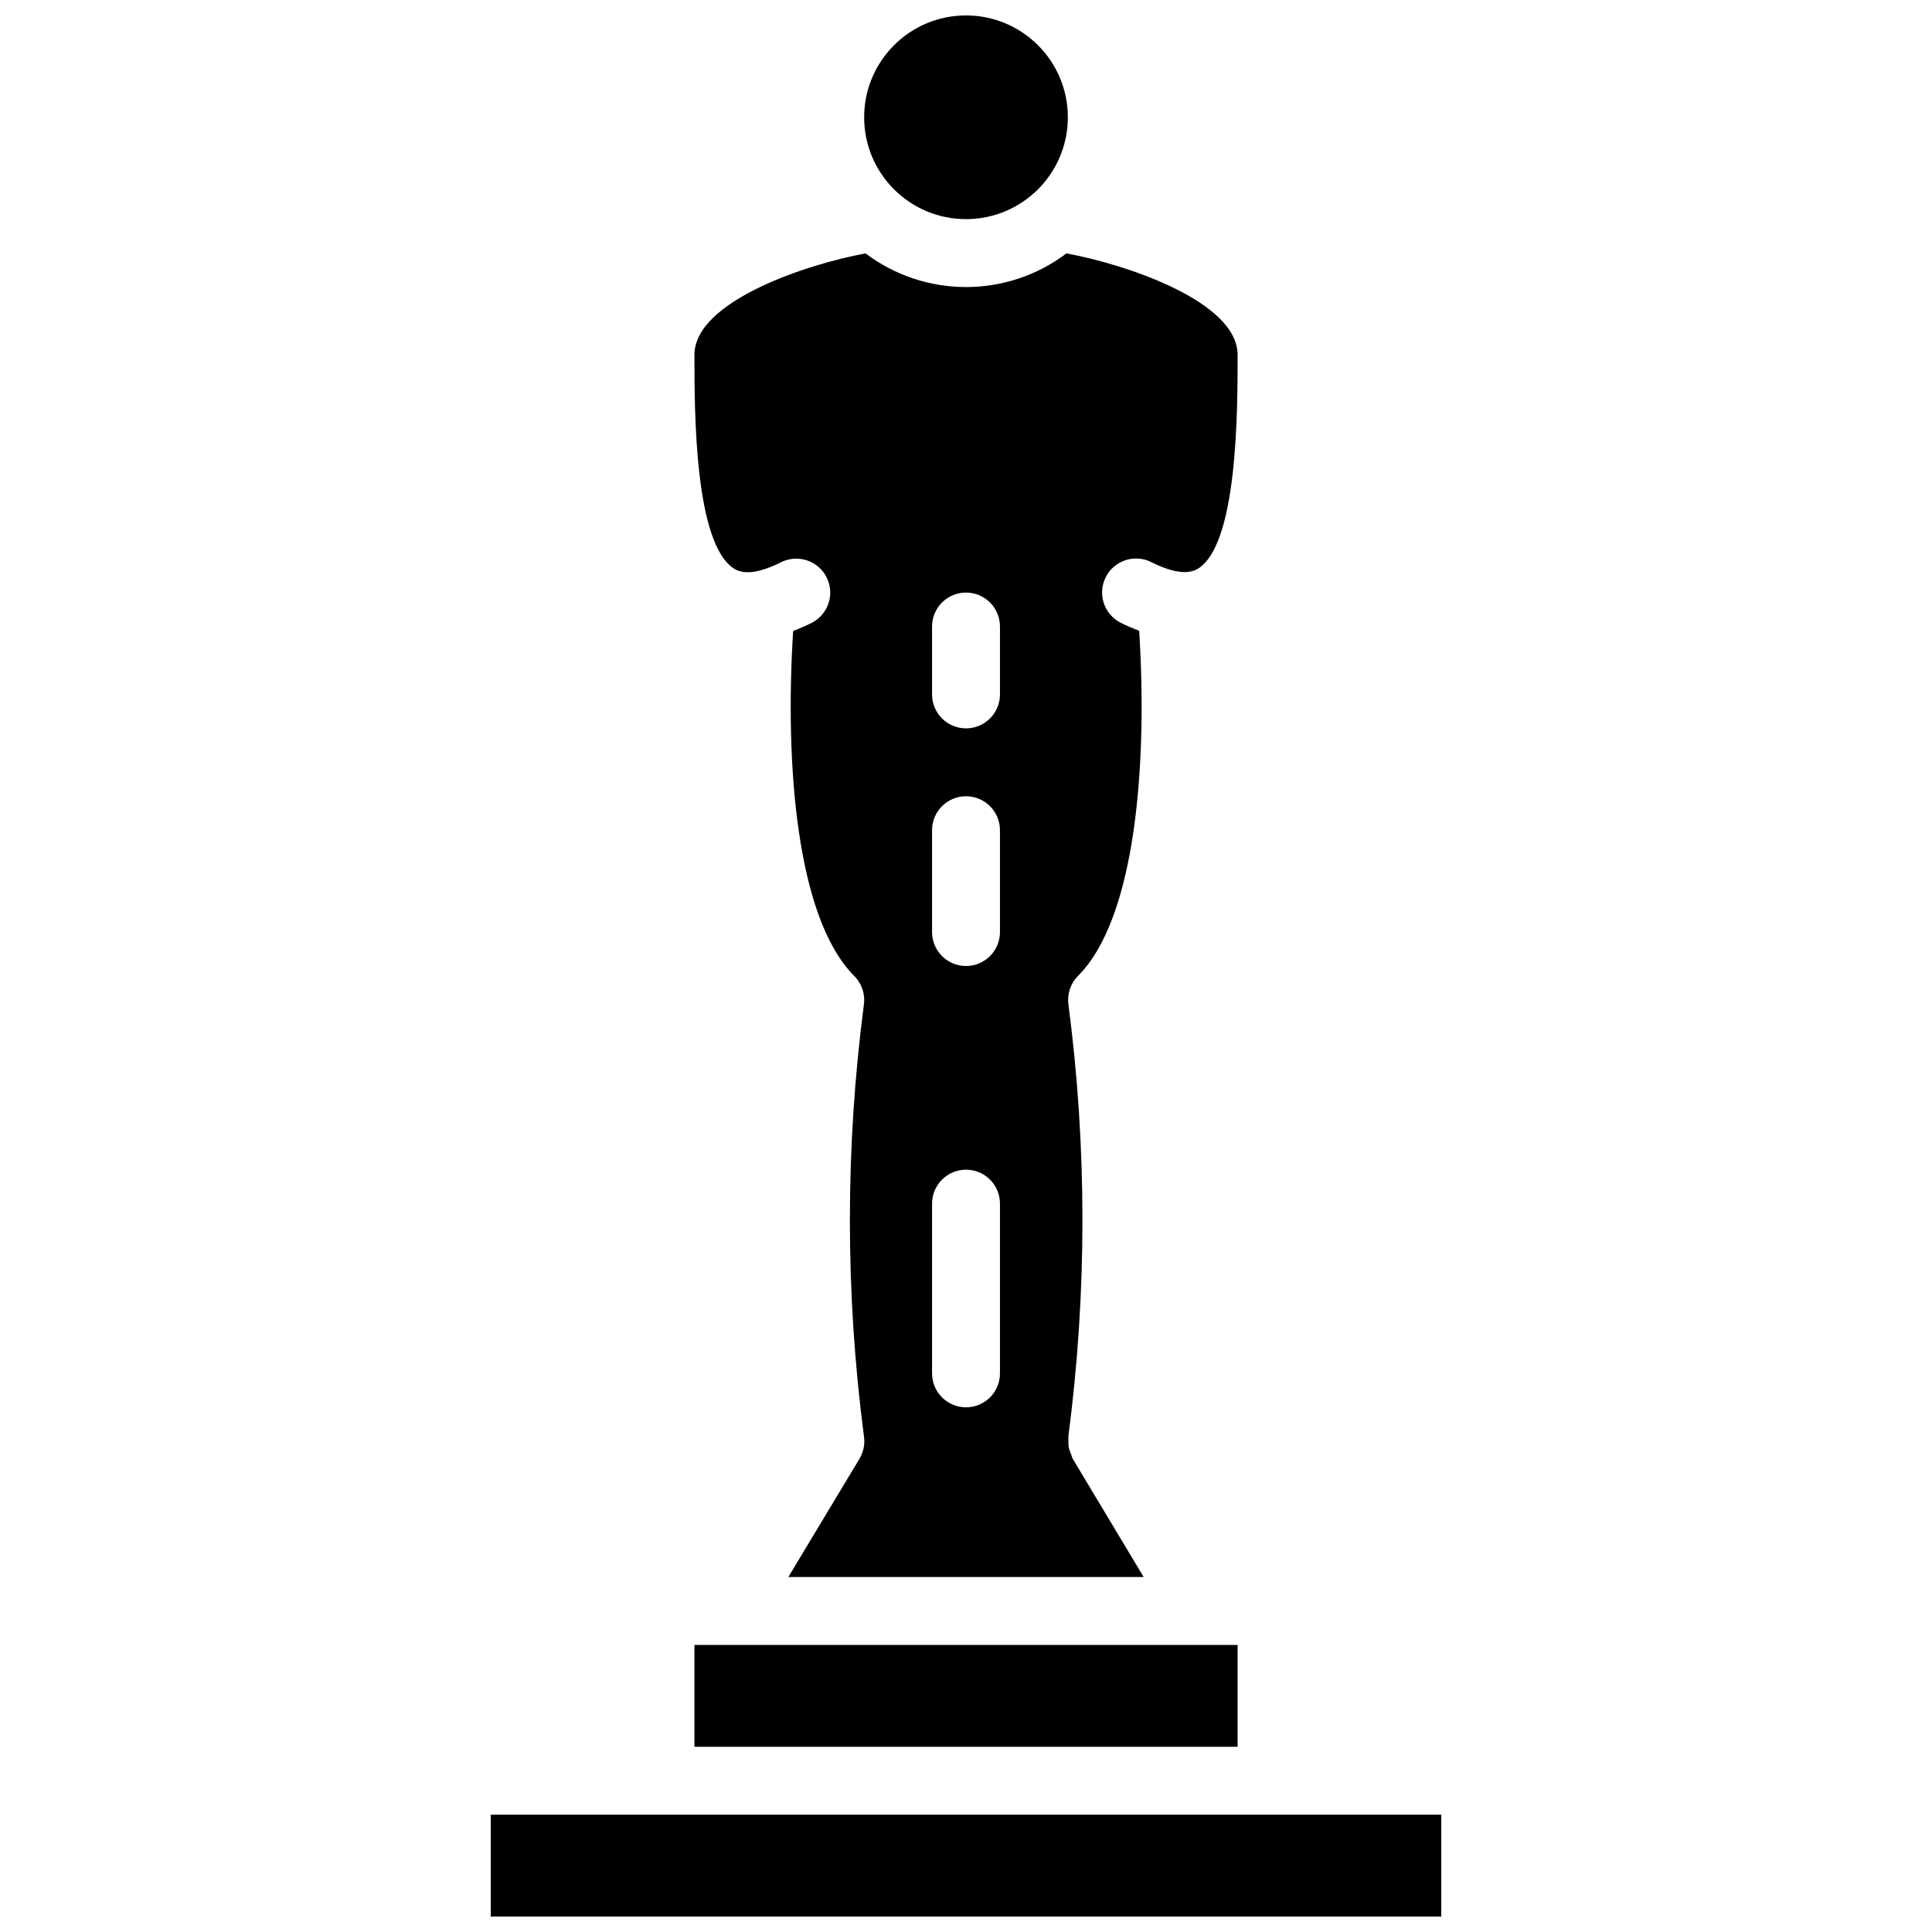
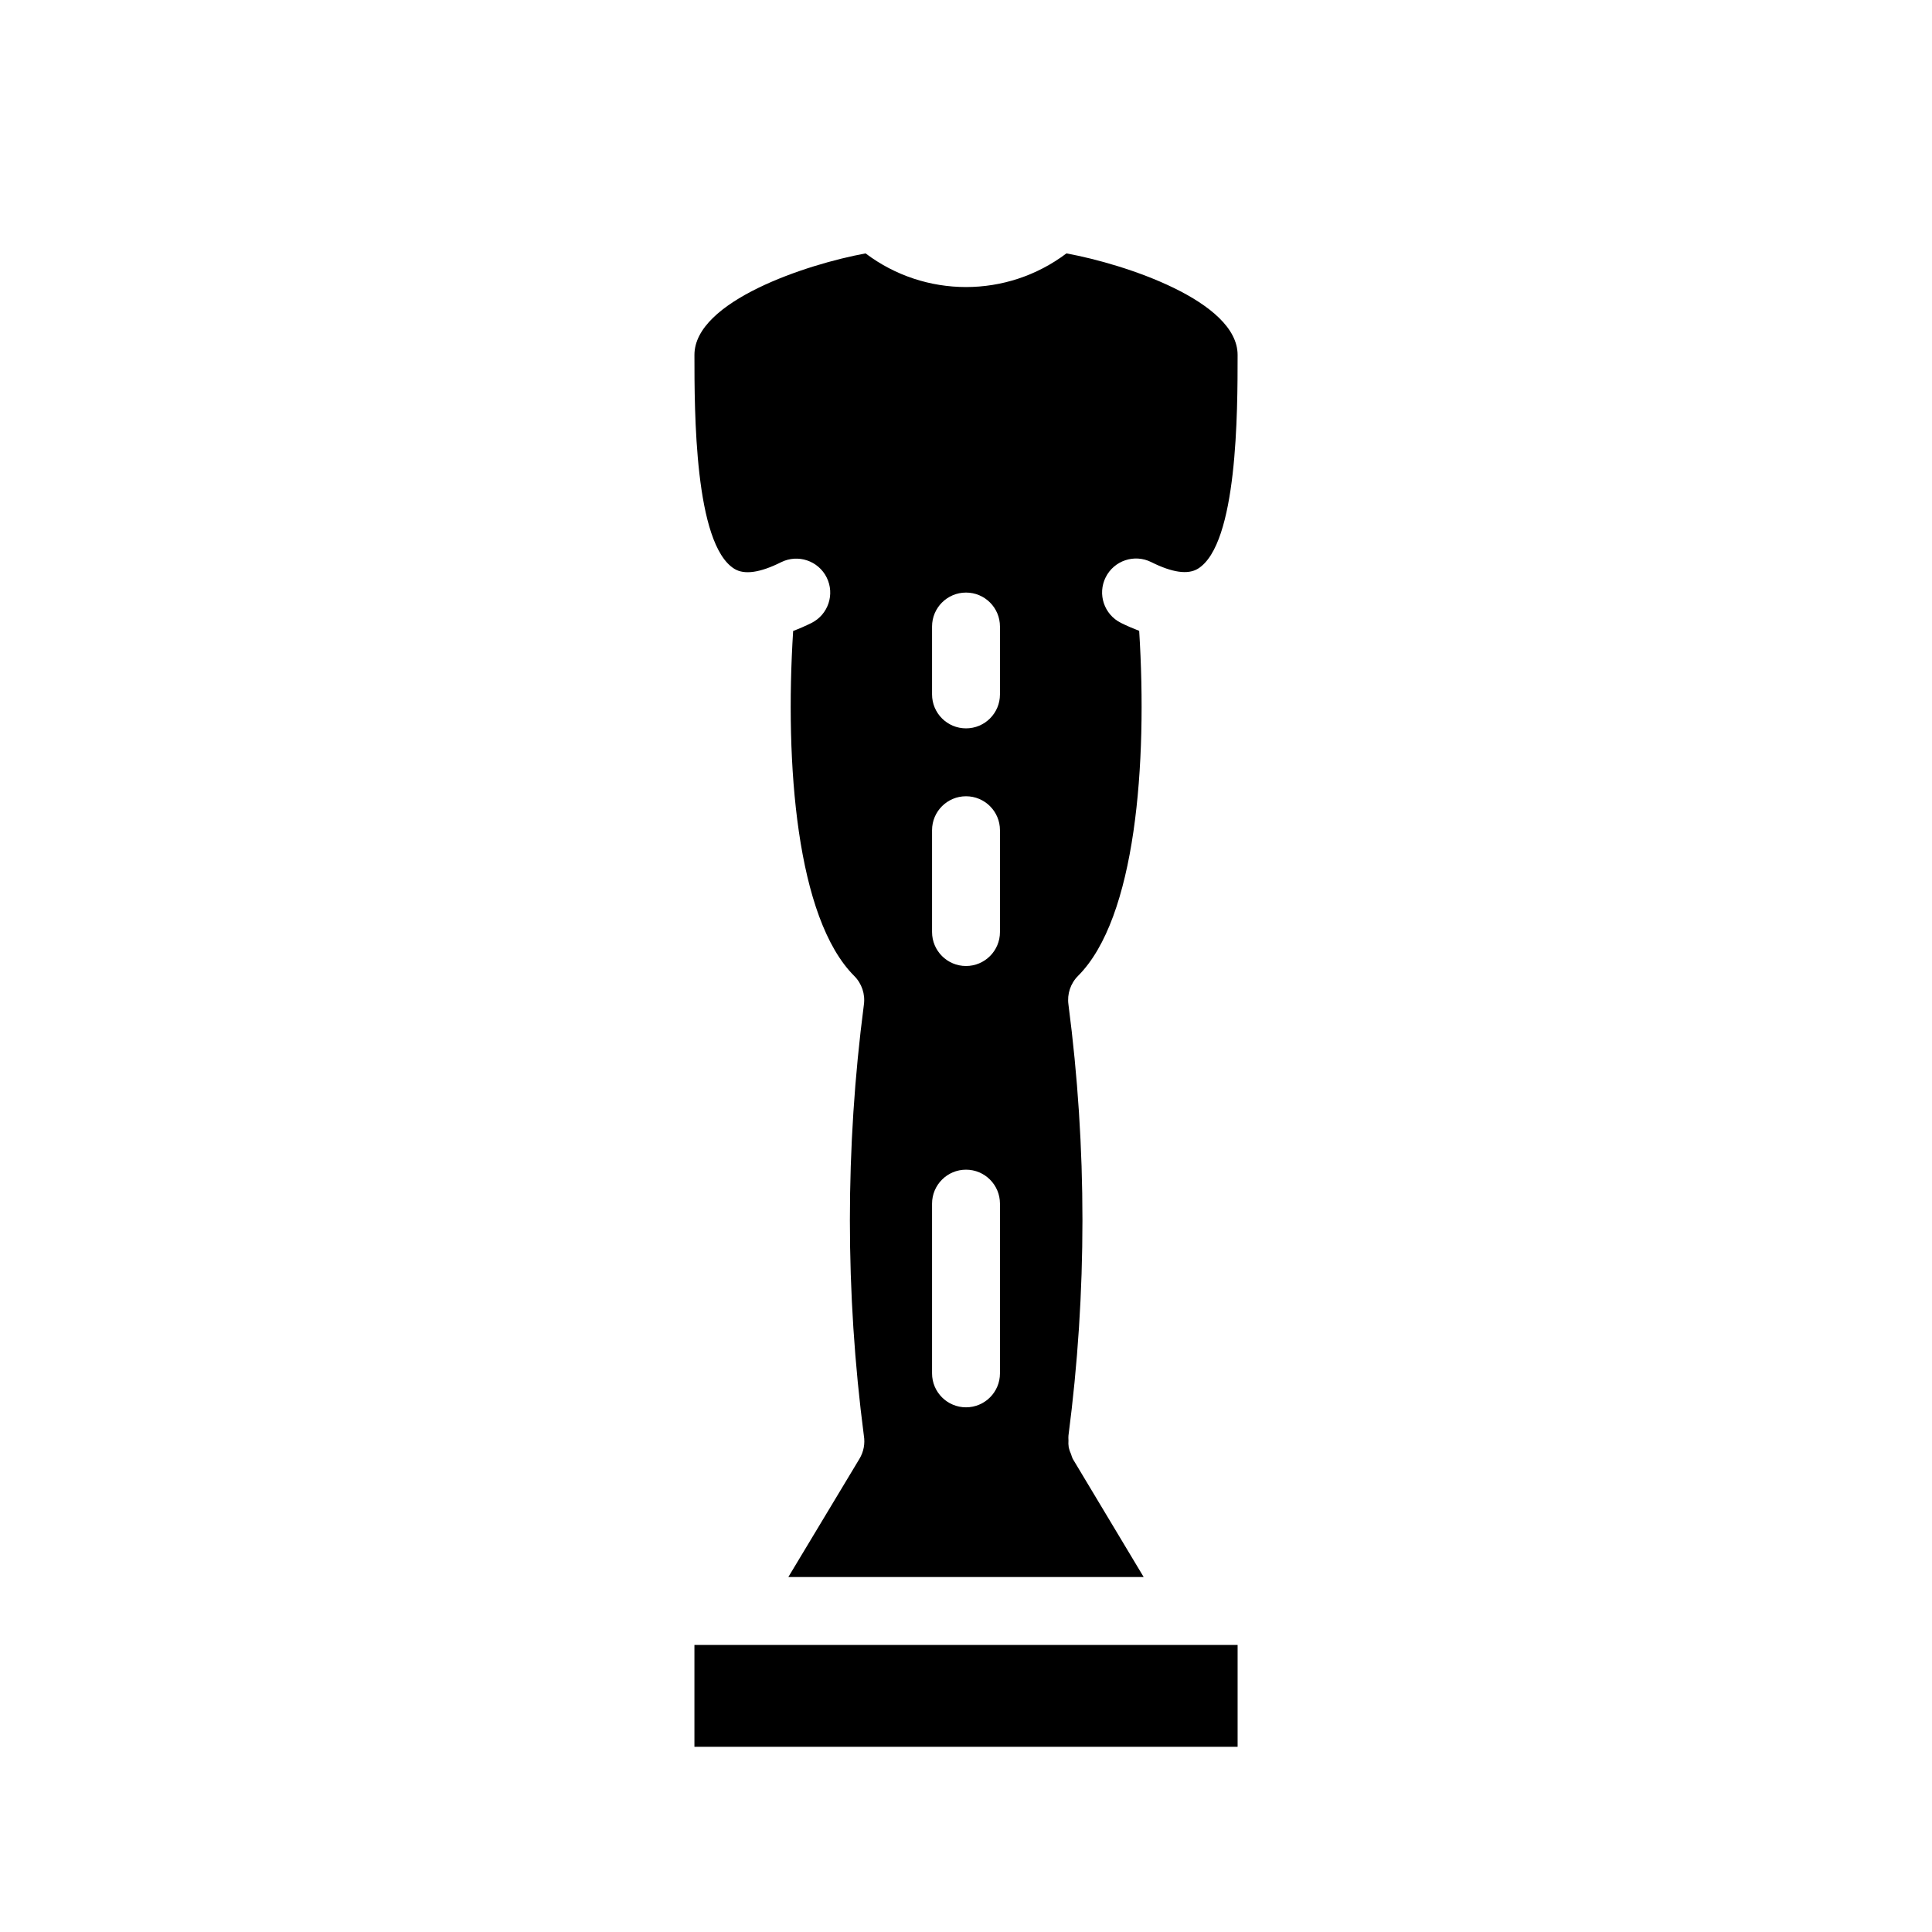
<svg xmlns="http://www.w3.org/2000/svg" width="800px" height="800px" version="1.1" viewBox="144 144 512 512">
  <defs>
    <clipPath id="b">
-       <path d="m373 148.09h54v54.906h-54z" />
-     </clipPath>
+       </clipPath>
    <clipPath id="a">
-       <path d="m274 624h252v27.902h-252z" />
-     </clipPath>
+       </clipPath>
  </defs>
  <path d="m338.61 294.74c2.644 1.637 6.82 1.043 12.387-1.746 4.449-2.219 9.855-0.414 12.074 4.031 2.223 4.445 0.418 9.852-4.031 12.074-1.645 0.816-3.254 1.512-4.848 2.113-2.231 35.305 0.898 76.137 16.195 91.434 2 2 2.945 4.824 2.547 7.629-4.941 37.906-4.941 76.293 0 114.2 0.352 2.109-0.059 4.281-1.164 6.117l-18.855 31.344h94.176l-18.812-31.352c-0.172-0.391-0.316-0.789-0.43-1.199-0.273-0.574-0.48-1.18-0.621-1.797-0.098-0.629-0.121-1.266-0.074-1.898-0.031-0.418-0.031-0.836 0-1.25 4.941-37.91 4.941-76.297 0-114.2-0.398-2.805 0.547-5.629 2.547-7.629 15.297-15.297 18.418-56.133 16.195-91.434-1.582-0.602-3.203-1.297-4.852-2.113-4.445-2.223-6.25-7.629-4.027-12.074 2.219-4.449 7.625-6.254 12.07-4.031 5.57 2.789 9.734 3.383 12.391 1.746 10.5-6.516 10.5-41.645 10.5-56.645 0-14.242-29.852-24.082-45.363-26.906-15.75 11.887-37.473 11.887-53.223 0-15.512 2.824-45.359 12.664-45.359 26.906 0 15 0 50.129 10.578 56.68zm52.395 15.293c0-4.969 4.031-8.996 9-8.996s8.996 4.027 8.996 8.996v17.996c0 4.969-4.027 8.996-8.996 8.996s-9-4.027-9-8.996zm0 53.98c0-4.969 4.031-8.996 9-8.996s8.996 4.027 8.996 8.996v26.988c0 4.969-4.027 9-8.996 9s-9-4.031-9-9zm0 98.965c0-4.969 4.031-9 9-9s8.996 4.031 8.996 9v44.98c0 4.969-4.027 8.996-8.996 8.996s-9-4.027-9-8.996z" />
  <g clip-path="url(#b)">
-     <path d="m426.99 175.08c0 14.906-12.082 26.992-26.988 26.992s-26.992-12.086-26.992-26.992 12.086-26.988 26.992-26.988 26.988 12.082 26.988 26.988" />
+     <path d="m426.99 175.08s-26.992-12.086-26.992-26.992 12.086-26.988 26.992-26.988 26.988 12.082 26.988 26.988" />
  </g>
  <g clip-path="url(#a)">
-     <path d="m480.97 624.91h-206.92v26.988h251.9v-26.988z" />
-   </g>
+     </g>
  <path d="m328.03 579.93h143.95v26.988h-143.95z" />
</svg>